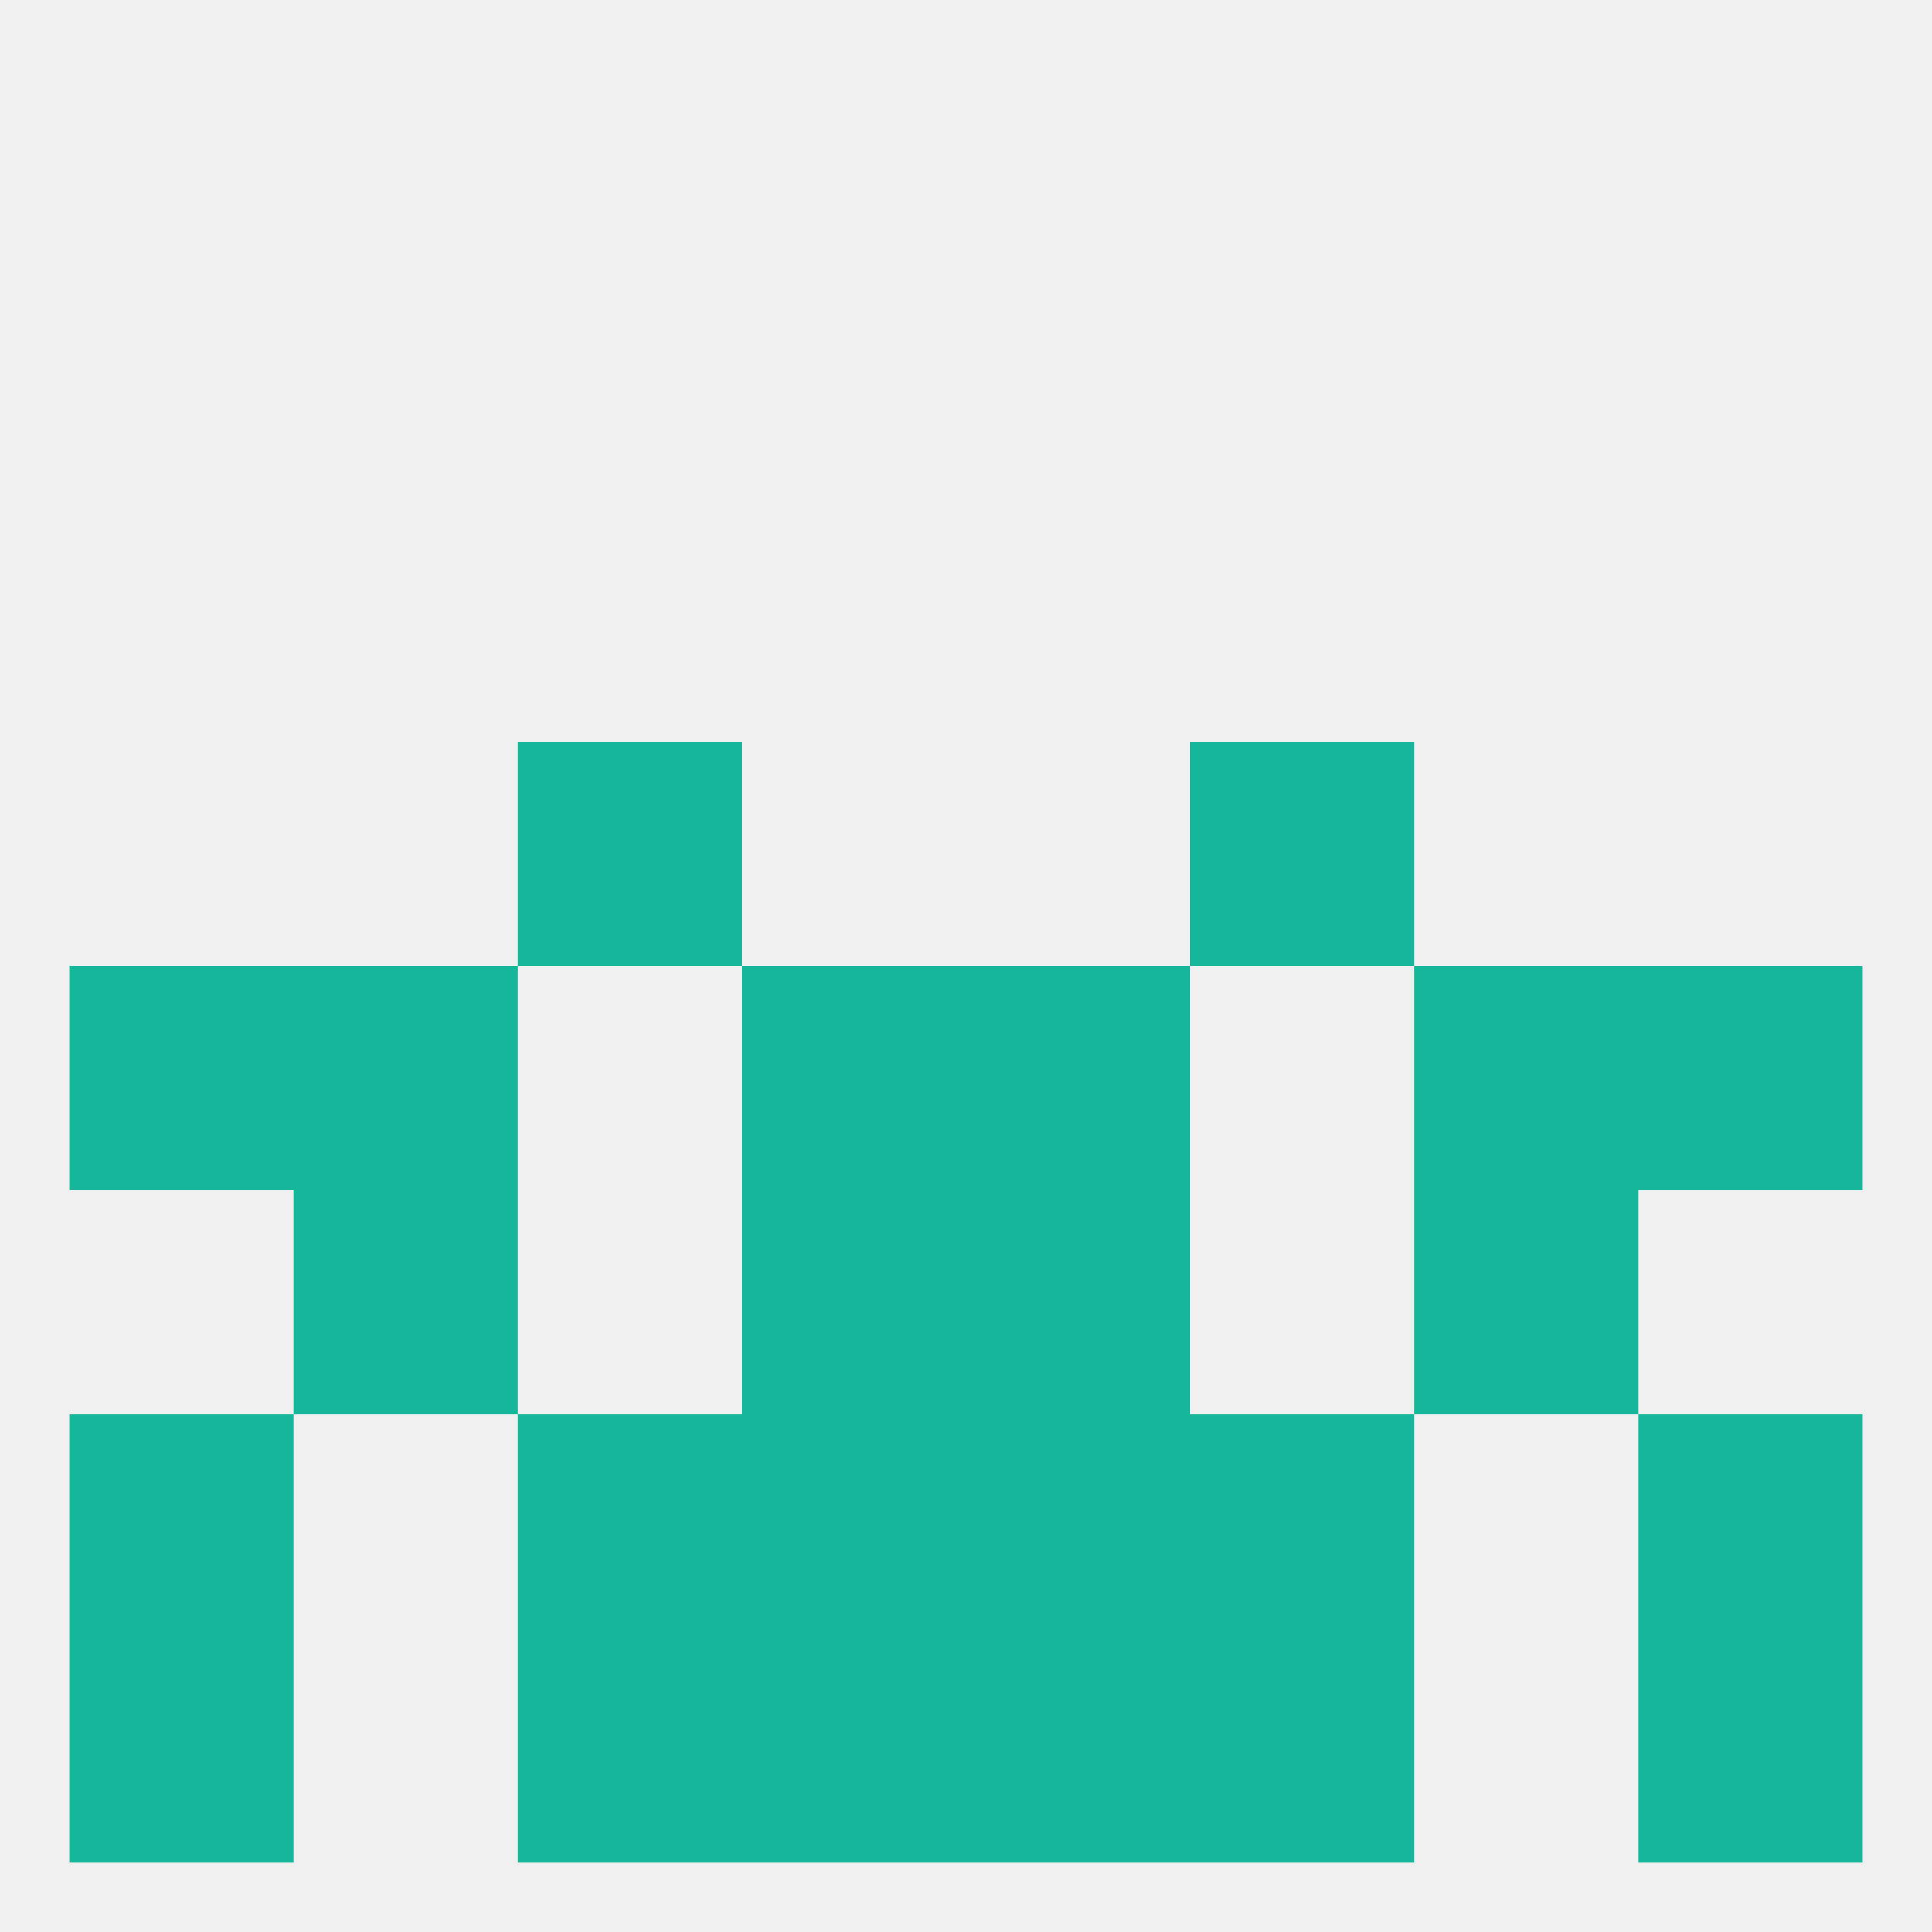
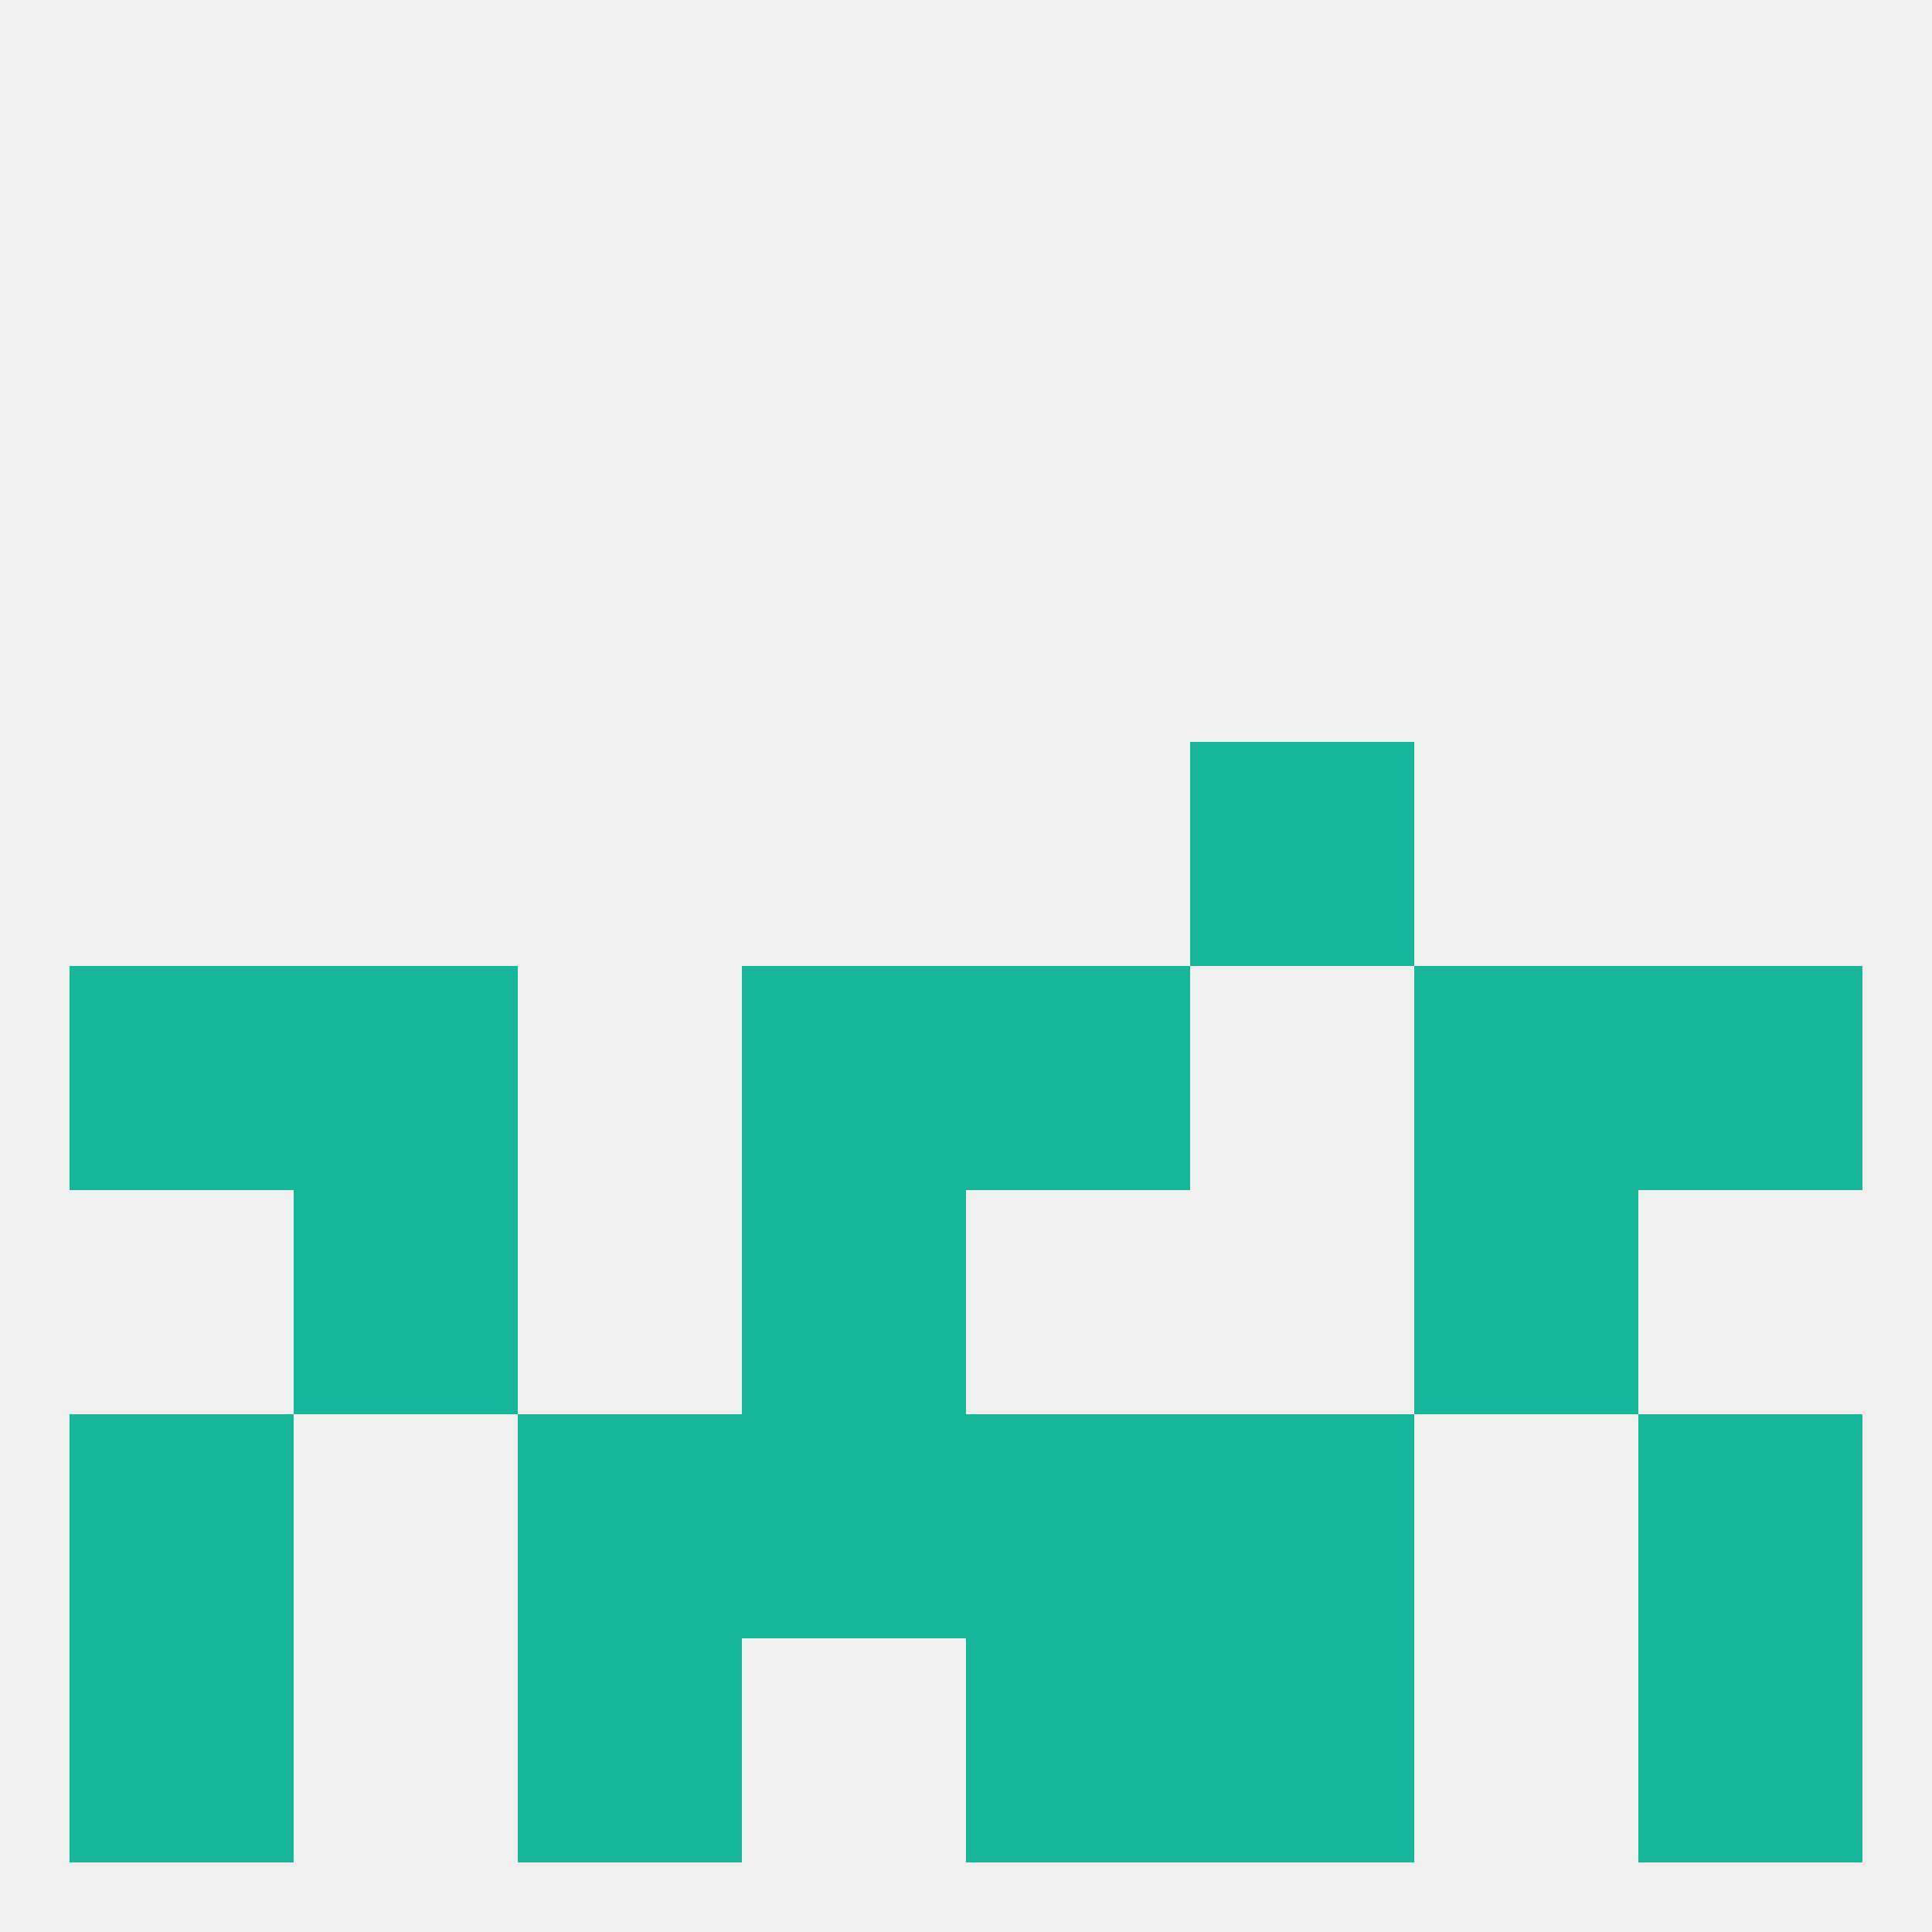
<svg xmlns="http://www.w3.org/2000/svg" version="1.1" baseprofile="full" width="250" height="250" viewBox="0 0 250 250">
  <rect width="100%" height="100%" fill="rgba(240,240,240,255)" />
  <rect x="9" y="125" width="29" height="29" fill="rgba(21,182,153,255)" />
  <rect x="212" y="125" width="29" height="29" fill="rgba(21,182,153,255)" />
  <rect x="38" y="125" width="29" height="29" fill="rgba(21,182,153,255)" />
  <rect x="183" y="125" width="29" height="29" fill="rgba(21,182,153,255)" />
  <rect x="96" y="125" width="29" height="29" fill="rgba(21,182,153,255)" />
  <rect x="125" y="125" width="29" height="29" fill="rgba(21,182,153,255)" />
-   <rect x="67" y="96" width="29" height="29" fill="rgba(21,182,153,255)" />
  <rect x="154" y="96" width="29" height="29" fill="rgba(21,182,153,255)" />
  <rect x="38" y="154" width="29" height="29" fill="rgba(21,182,153,255)" />
  <rect x="183" y="154" width="29" height="29" fill="rgba(21,182,153,255)" />
  <rect x="96" y="154" width="29" height="29" fill="rgba(21,182,153,255)" />
-   <rect x="125" y="154" width="29" height="29" fill="rgba(21,182,153,255)" />
  <rect x="96" y="183" width="29" height="29" fill="rgba(21,182,153,255)" />
  <rect x="125" y="183" width="29" height="29" fill="rgba(21,182,153,255)" />
  <rect x="9" y="183" width="29" height="29" fill="rgba(21,182,153,255)" />
  <rect x="212" y="183" width="29" height="29" fill="rgba(21,182,153,255)" />
  <rect x="67" y="183" width="29" height="29" fill="rgba(21,182,153,255)" />
  <rect x="154" y="183" width="29" height="29" fill="rgba(21,182,153,255)" />
  <rect x="212" y="212" width="29" height="29" fill="rgba(21,182,153,255)" />
  <rect x="67" y="212" width="29" height="29" fill="rgba(21,182,153,255)" />
  <rect x="154" y="212" width="29" height="29" fill="rgba(21,182,153,255)" />
-   <rect x="96" y="212" width="29" height="29" fill="rgba(21,182,153,255)" />
  <rect x="125" y="212" width="29" height="29" fill="rgba(21,182,153,255)" />
  <rect x="9" y="212" width="29" height="29" fill="rgba(21,182,153,255)" />
</svg>